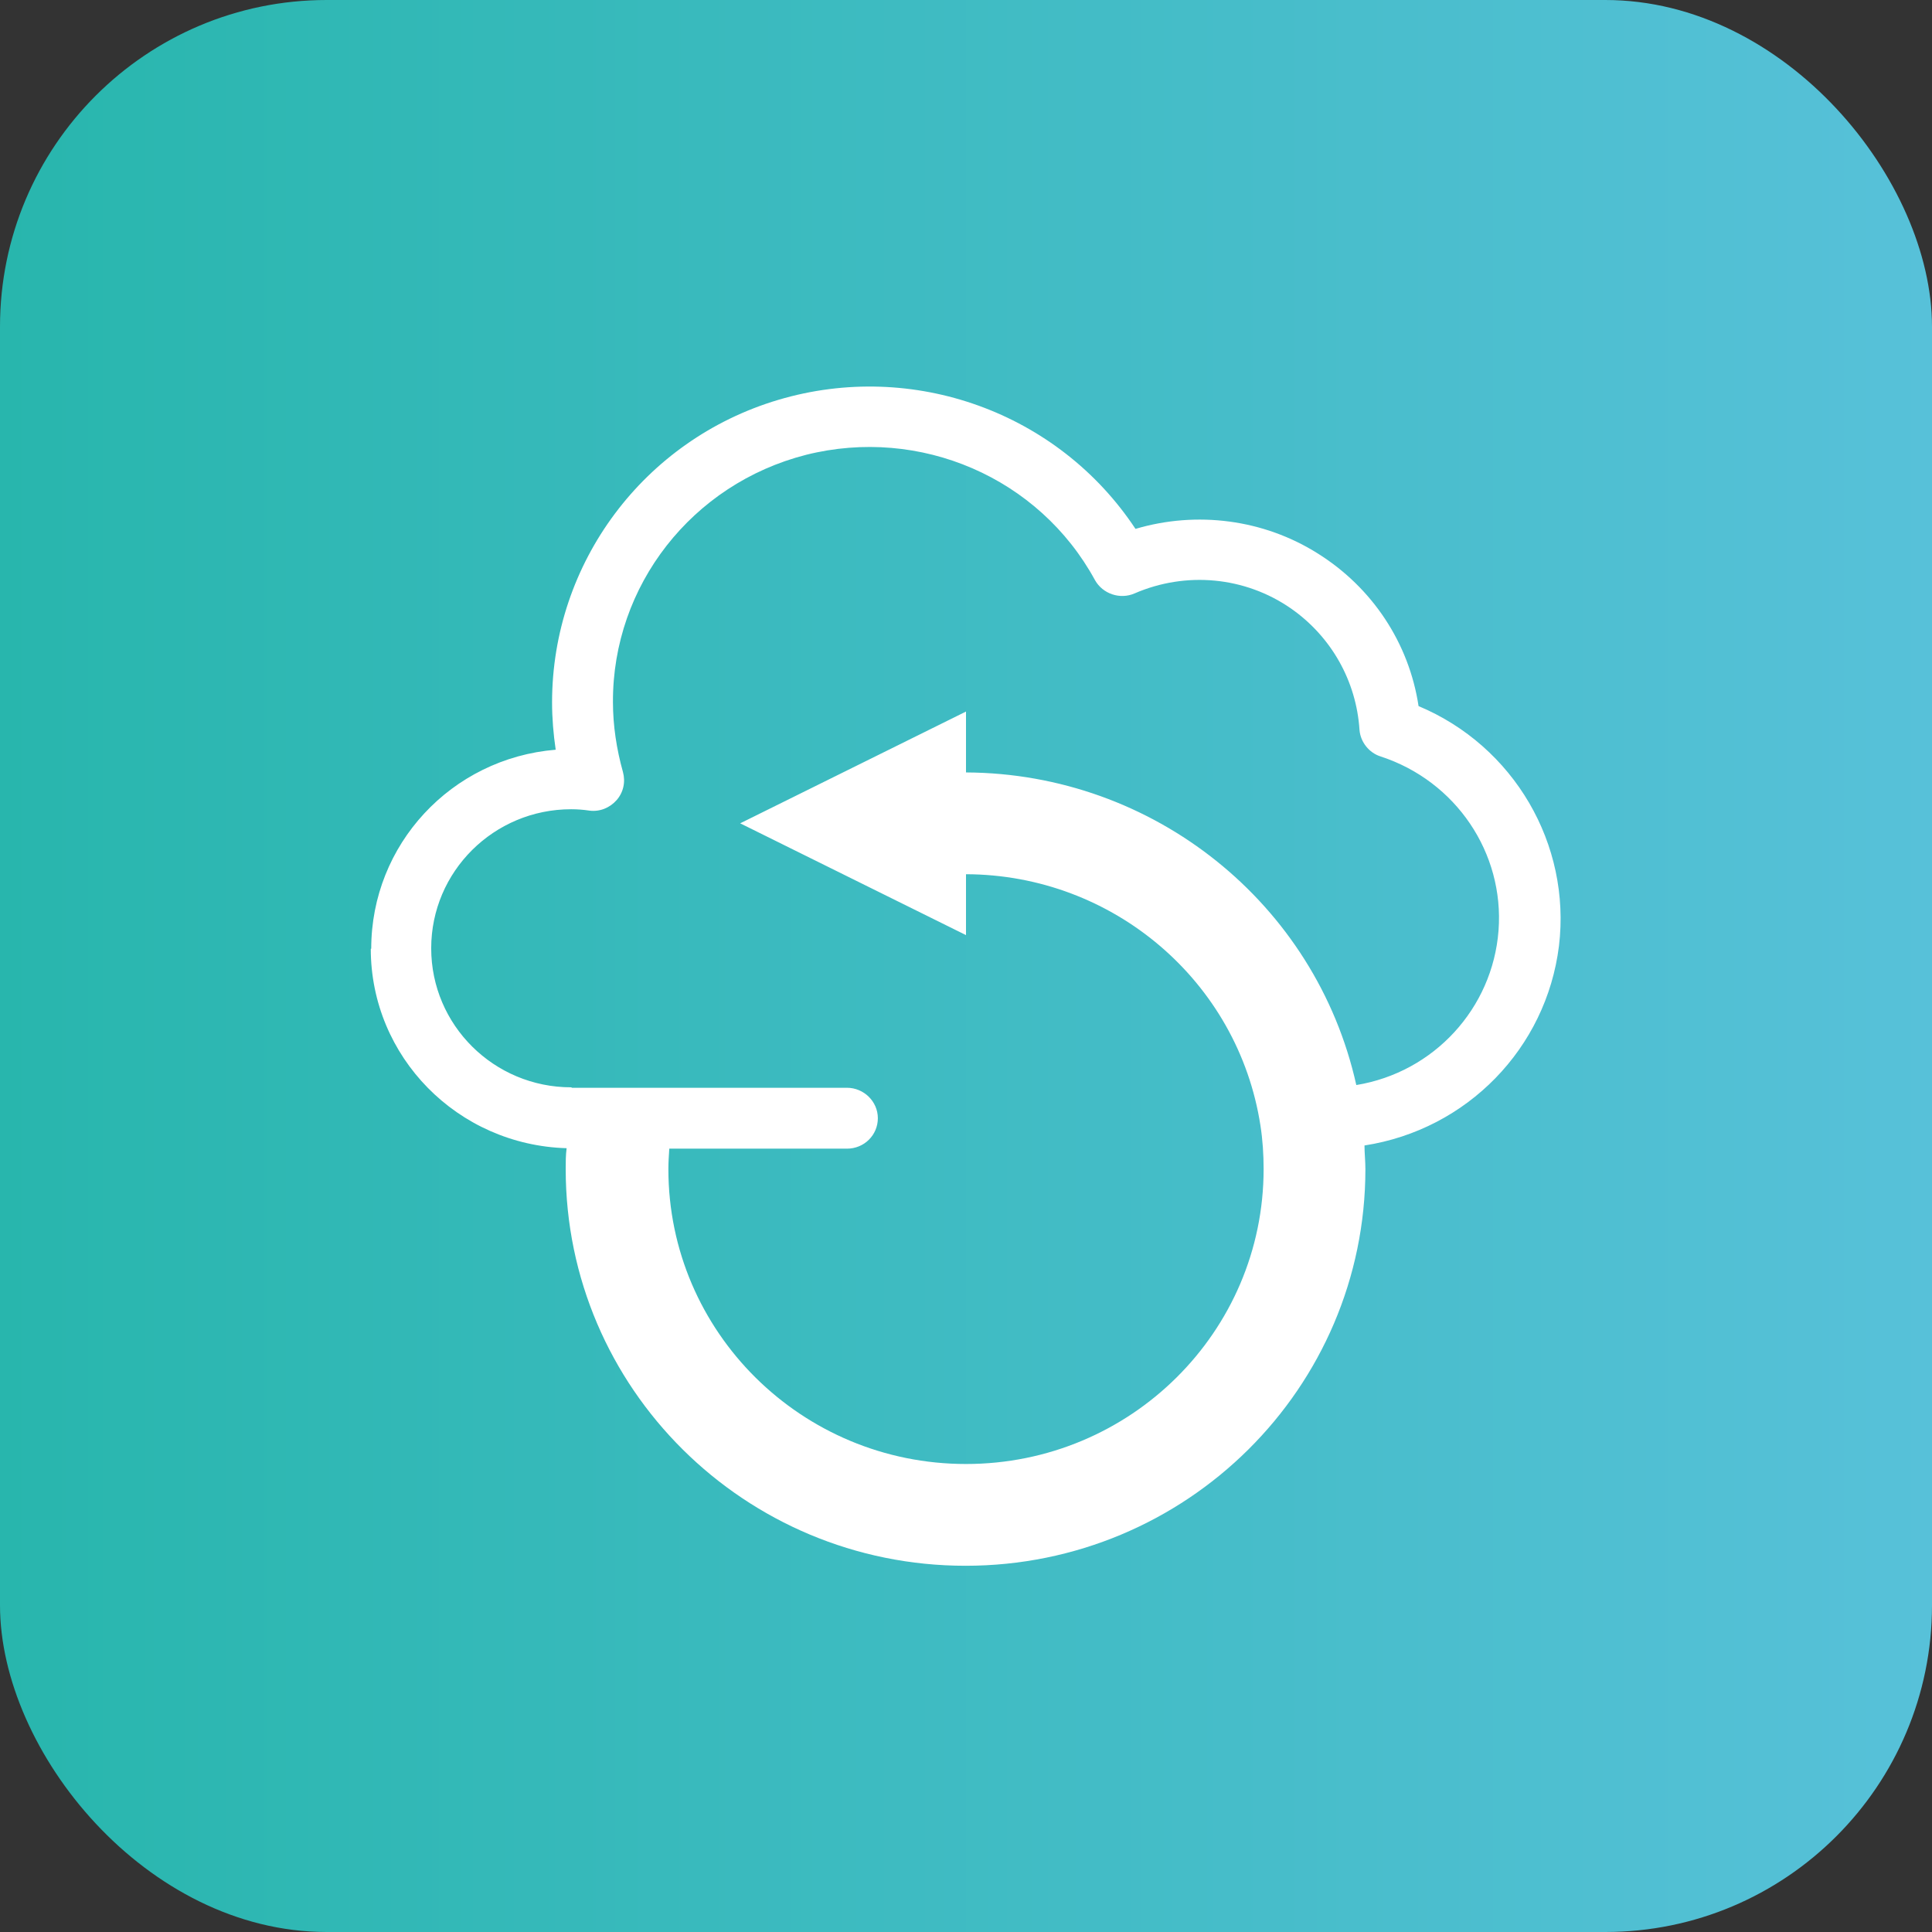
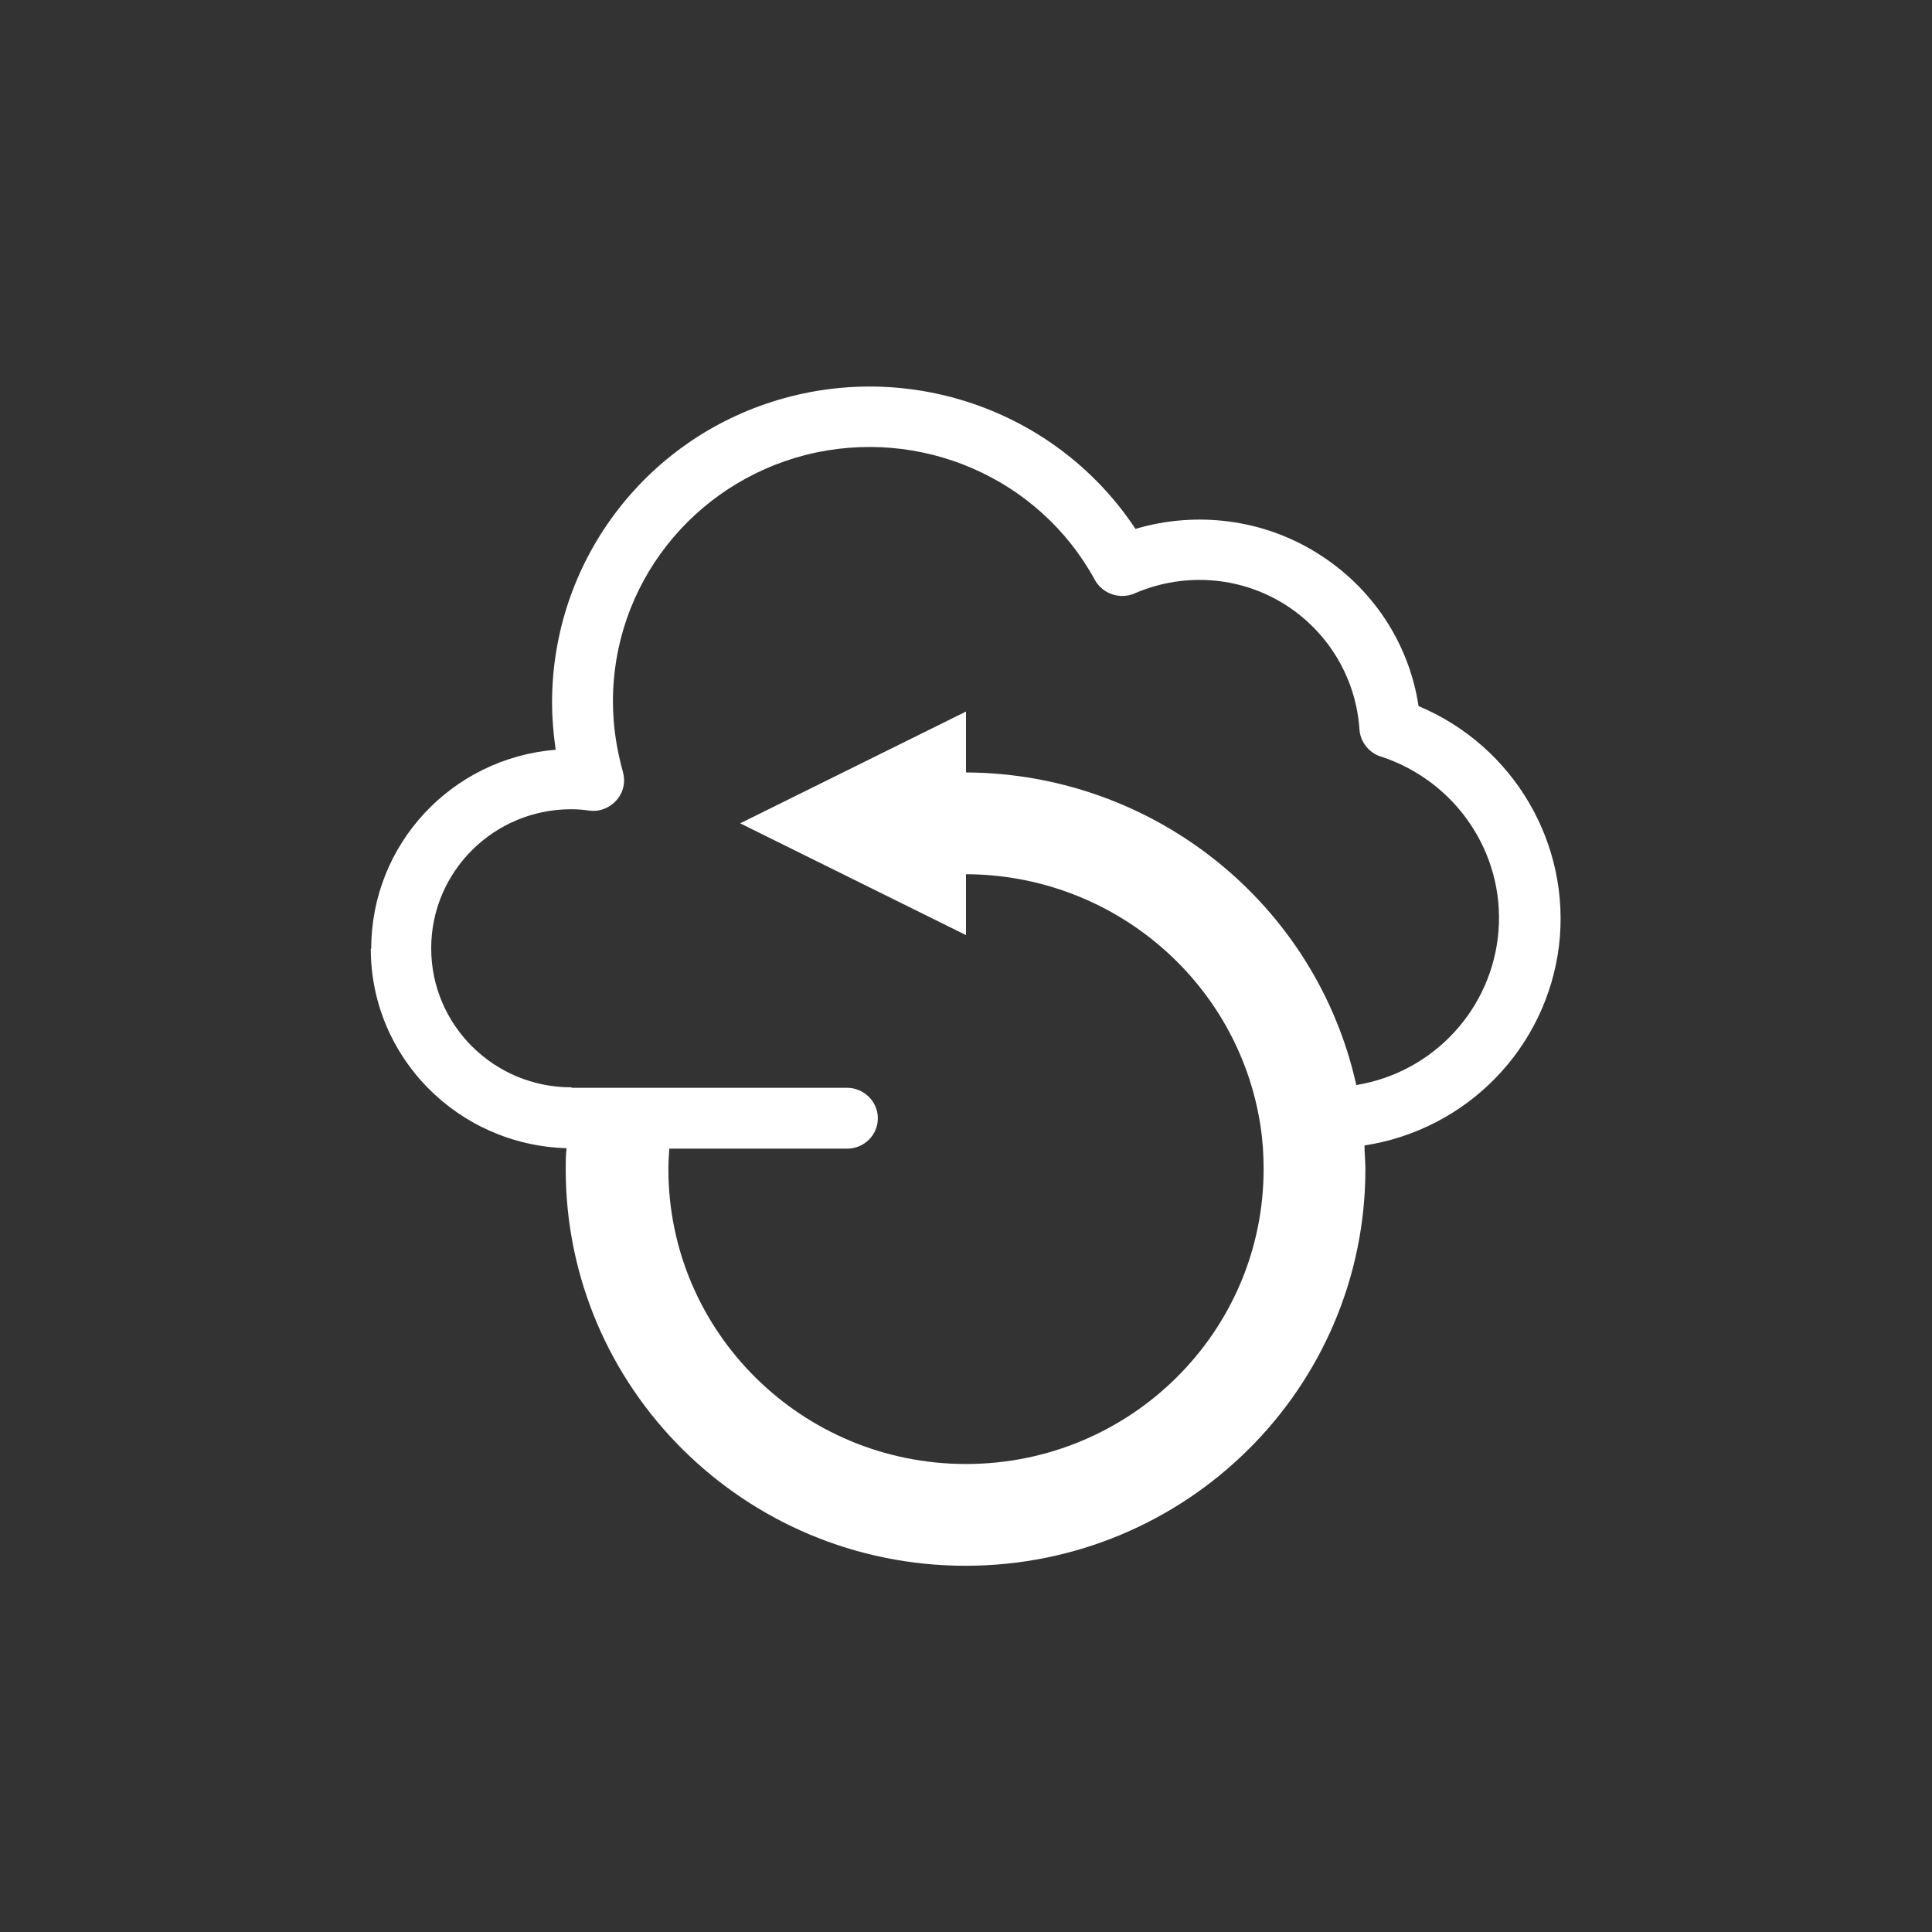
<svg xmlns="http://www.w3.org/2000/svg" id="_图层_1" data-name="图层 1" viewBox="0 0 42.52 42.52">
  <rect x="0" y="0" width="42.52" height="42.52" fill="#333333" stroke="none" />
  <defs>
    <style>
      .cls-1 {
        fill: #fff;
      }

      .cls-2 {
        fill: url(#_未命名的渐变_55);
      }
    </style>
    <linearGradient id="_未命名的渐变_55" data-name="未命名的渐变 55" x1="0" y1="21.26" x2="42.52" y2="21.26" gradientUnits="userSpaceOnUse">
      <stop offset="0" stop-color="#57c1d9" />
      <stop offset="1" stop-color="#28b6ad" />
    </linearGradient>
  </defs>
-   <rect class="cls-2" width="42.52" height="42.52" rx="7.19" ry="7.19" transform="translate(42.52 42.52) rotate(180)" />
  <path class="cls-1" d="M12.59,23.94h6.05c.37,0,.68.3.68.67s-.3.67-.68.67h-3.91c-.01.15-.02.3-.02.45,0,3.58,2.93,6.49,6.55,6.49s6.55-2.91,6.55-6.49c0-.32-.02-.64-.07-.96-.49-3.17-3.24-5.52-6.48-5.53v1.34l-4.97-2.46,4.97-2.46v1.34c4.13.02,7.7,2.88,8.59,6.88,1.71-.28,3-1.69,3.13-3.4.13-1.71-.94-3.29-2.59-3.83-.26-.08-.45-.32-.47-.59-.07-1.07-.62-2.05-1.51-2.67-1.01-.7-2.31-.82-3.44-.33-.32.14-.7.01-.87-.29-1.23-2.26-3.85-3.39-6.36-2.76-2.51.64-4.26,2.88-4.25,5.44,0,.52.08,1.04.22,1.54.06.22.01.45-.14.62-.15.17-.37.26-.6.23-.13-.02-.27-.03-.4-.03-1.7,0-3.08,1.37-3.08,3.06s1.38,3.06,3.08,3.06h0ZM8.17,20.88c0-2.29,1.76-4.19,4.06-4.38-.05-.34-.08-.69-.08-1.04,0-3.07,2.02-5.78,4.98-6.66s6.16.27,7.86,2.84c1.35-.4,2.82-.21,4.01.54,1.2.75,2.01,1.97,2.22,3.36,2.1.88,3.36,3.04,3.09,5.28-.28,2.25-2.02,4.04-4.28,4.39,0,.17.02.34.02.52,0,4.82-3.94,8.73-8.8,8.73s-8.8-3.91-8.8-8.73c0-.16,0-.3.02-.46-2.4-.07-4.31-2.01-4.31-4.39" />
</svg>